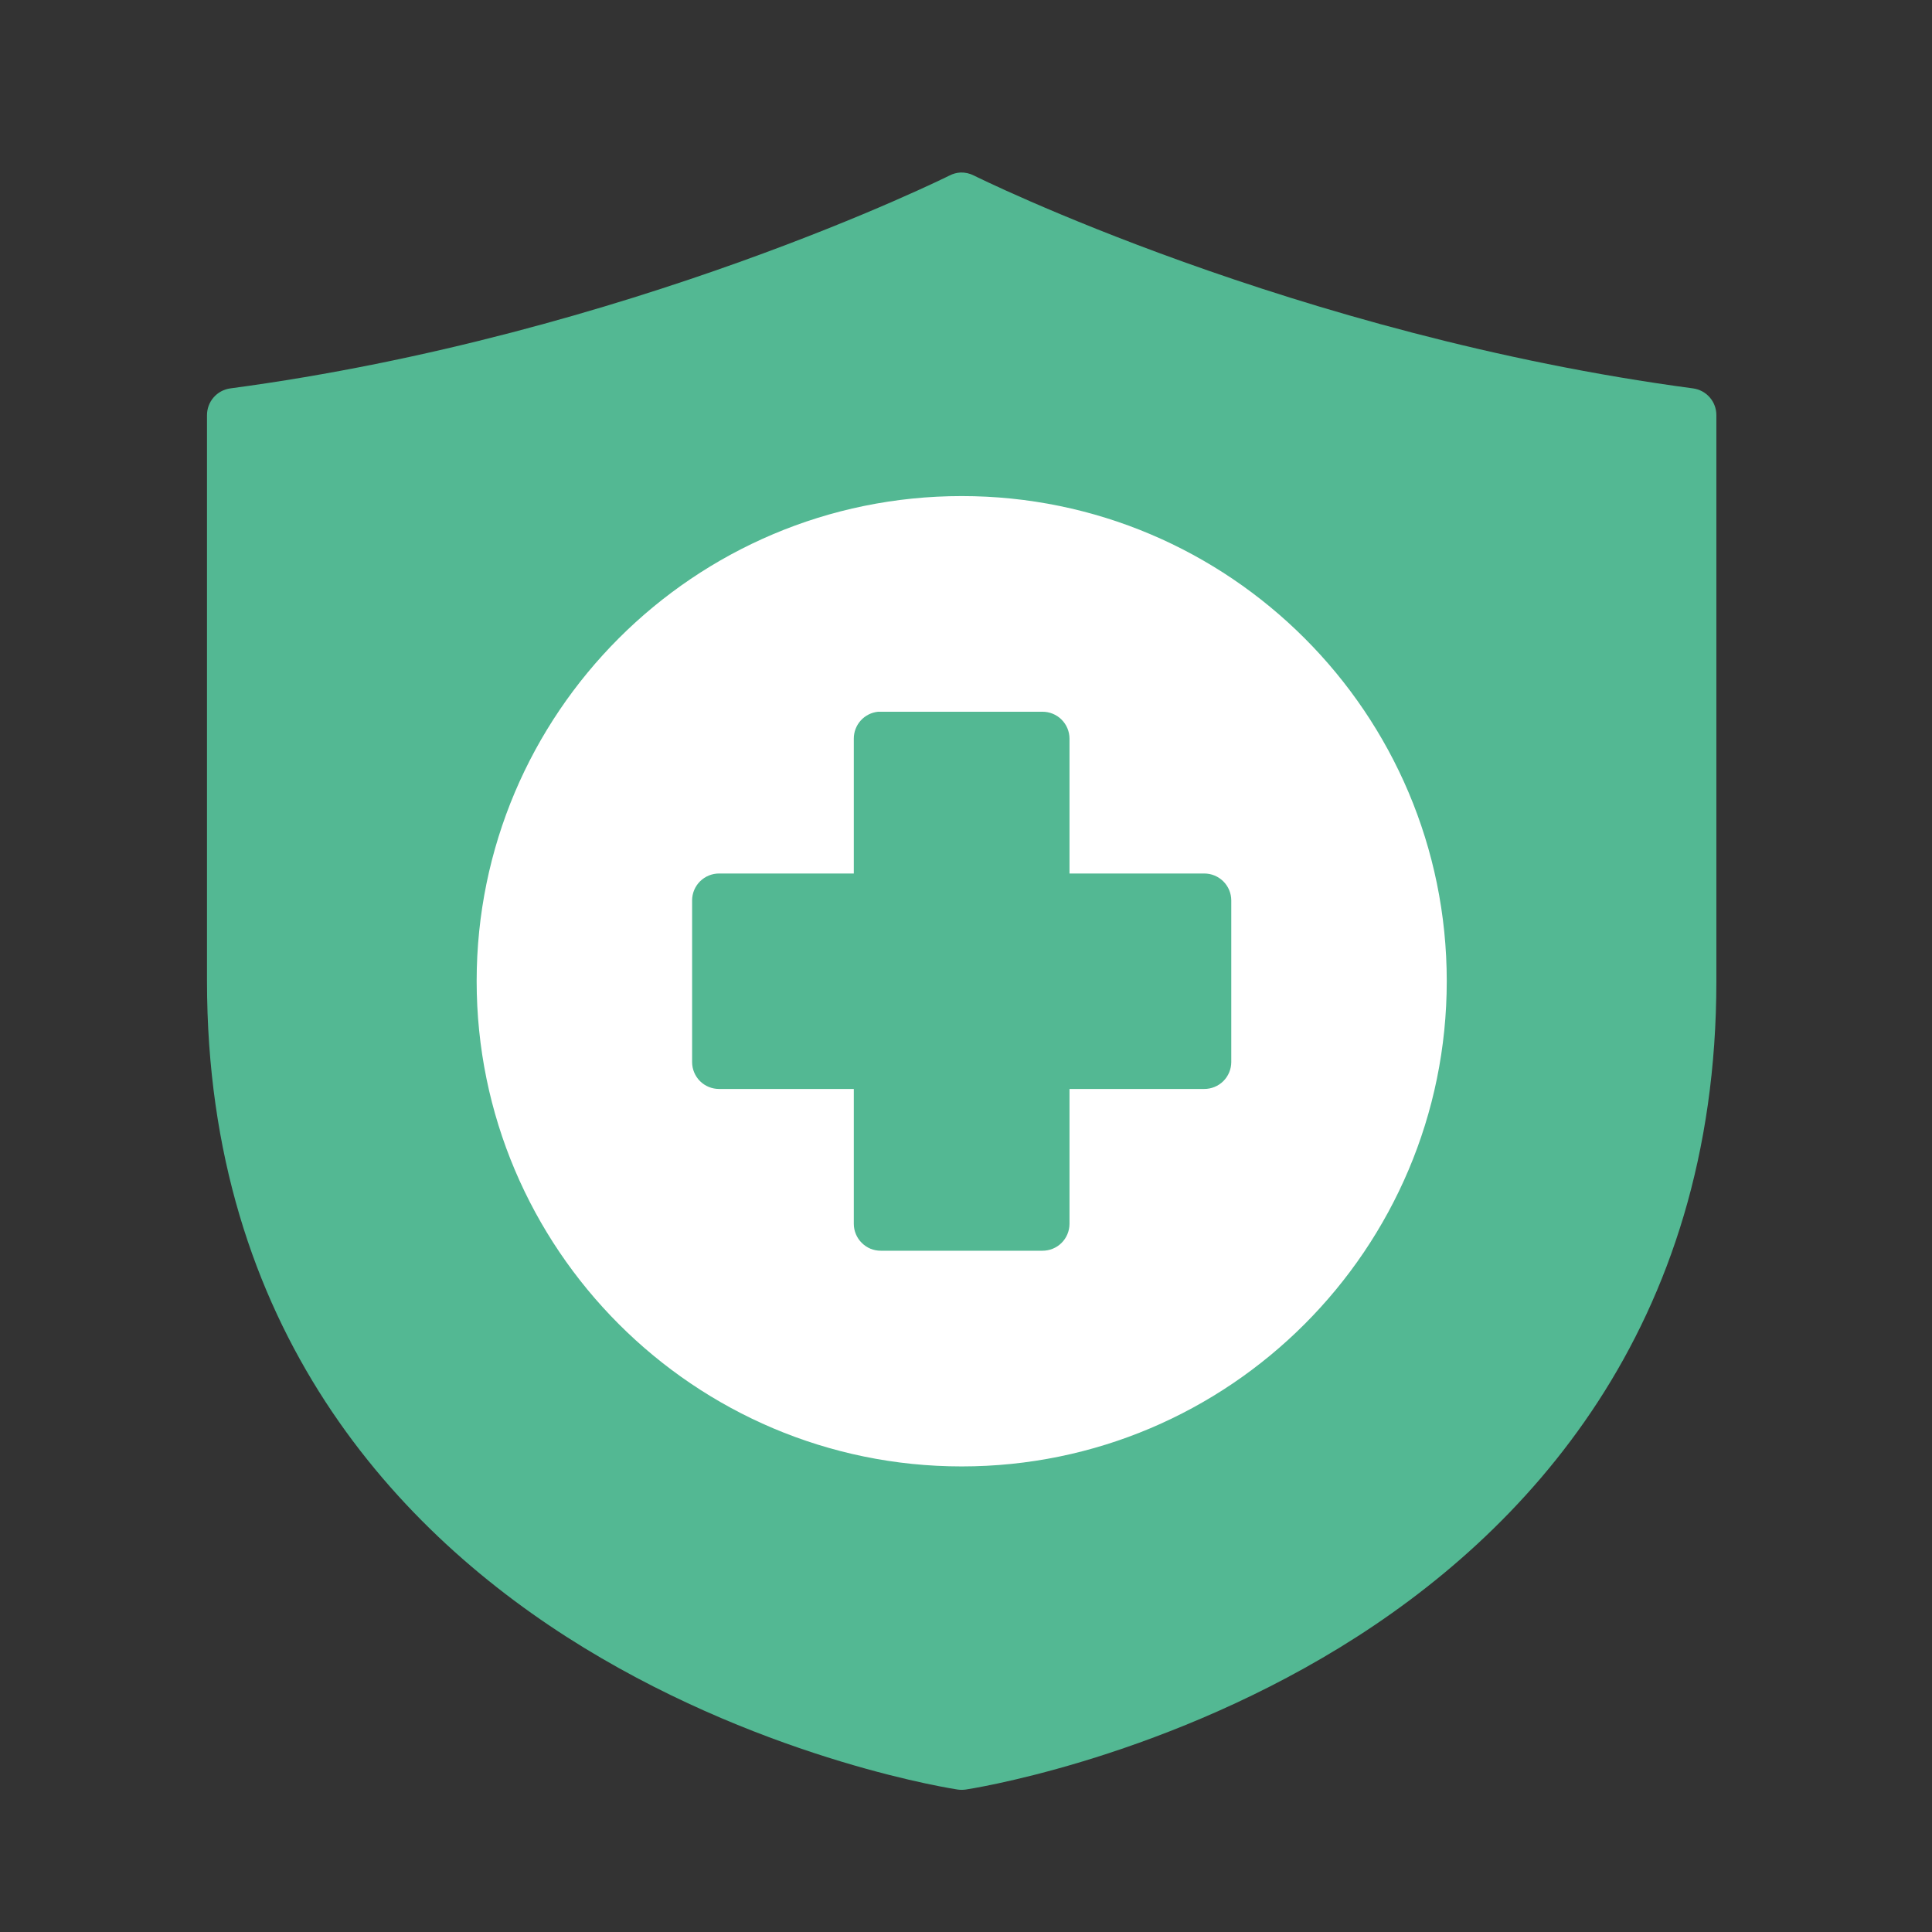
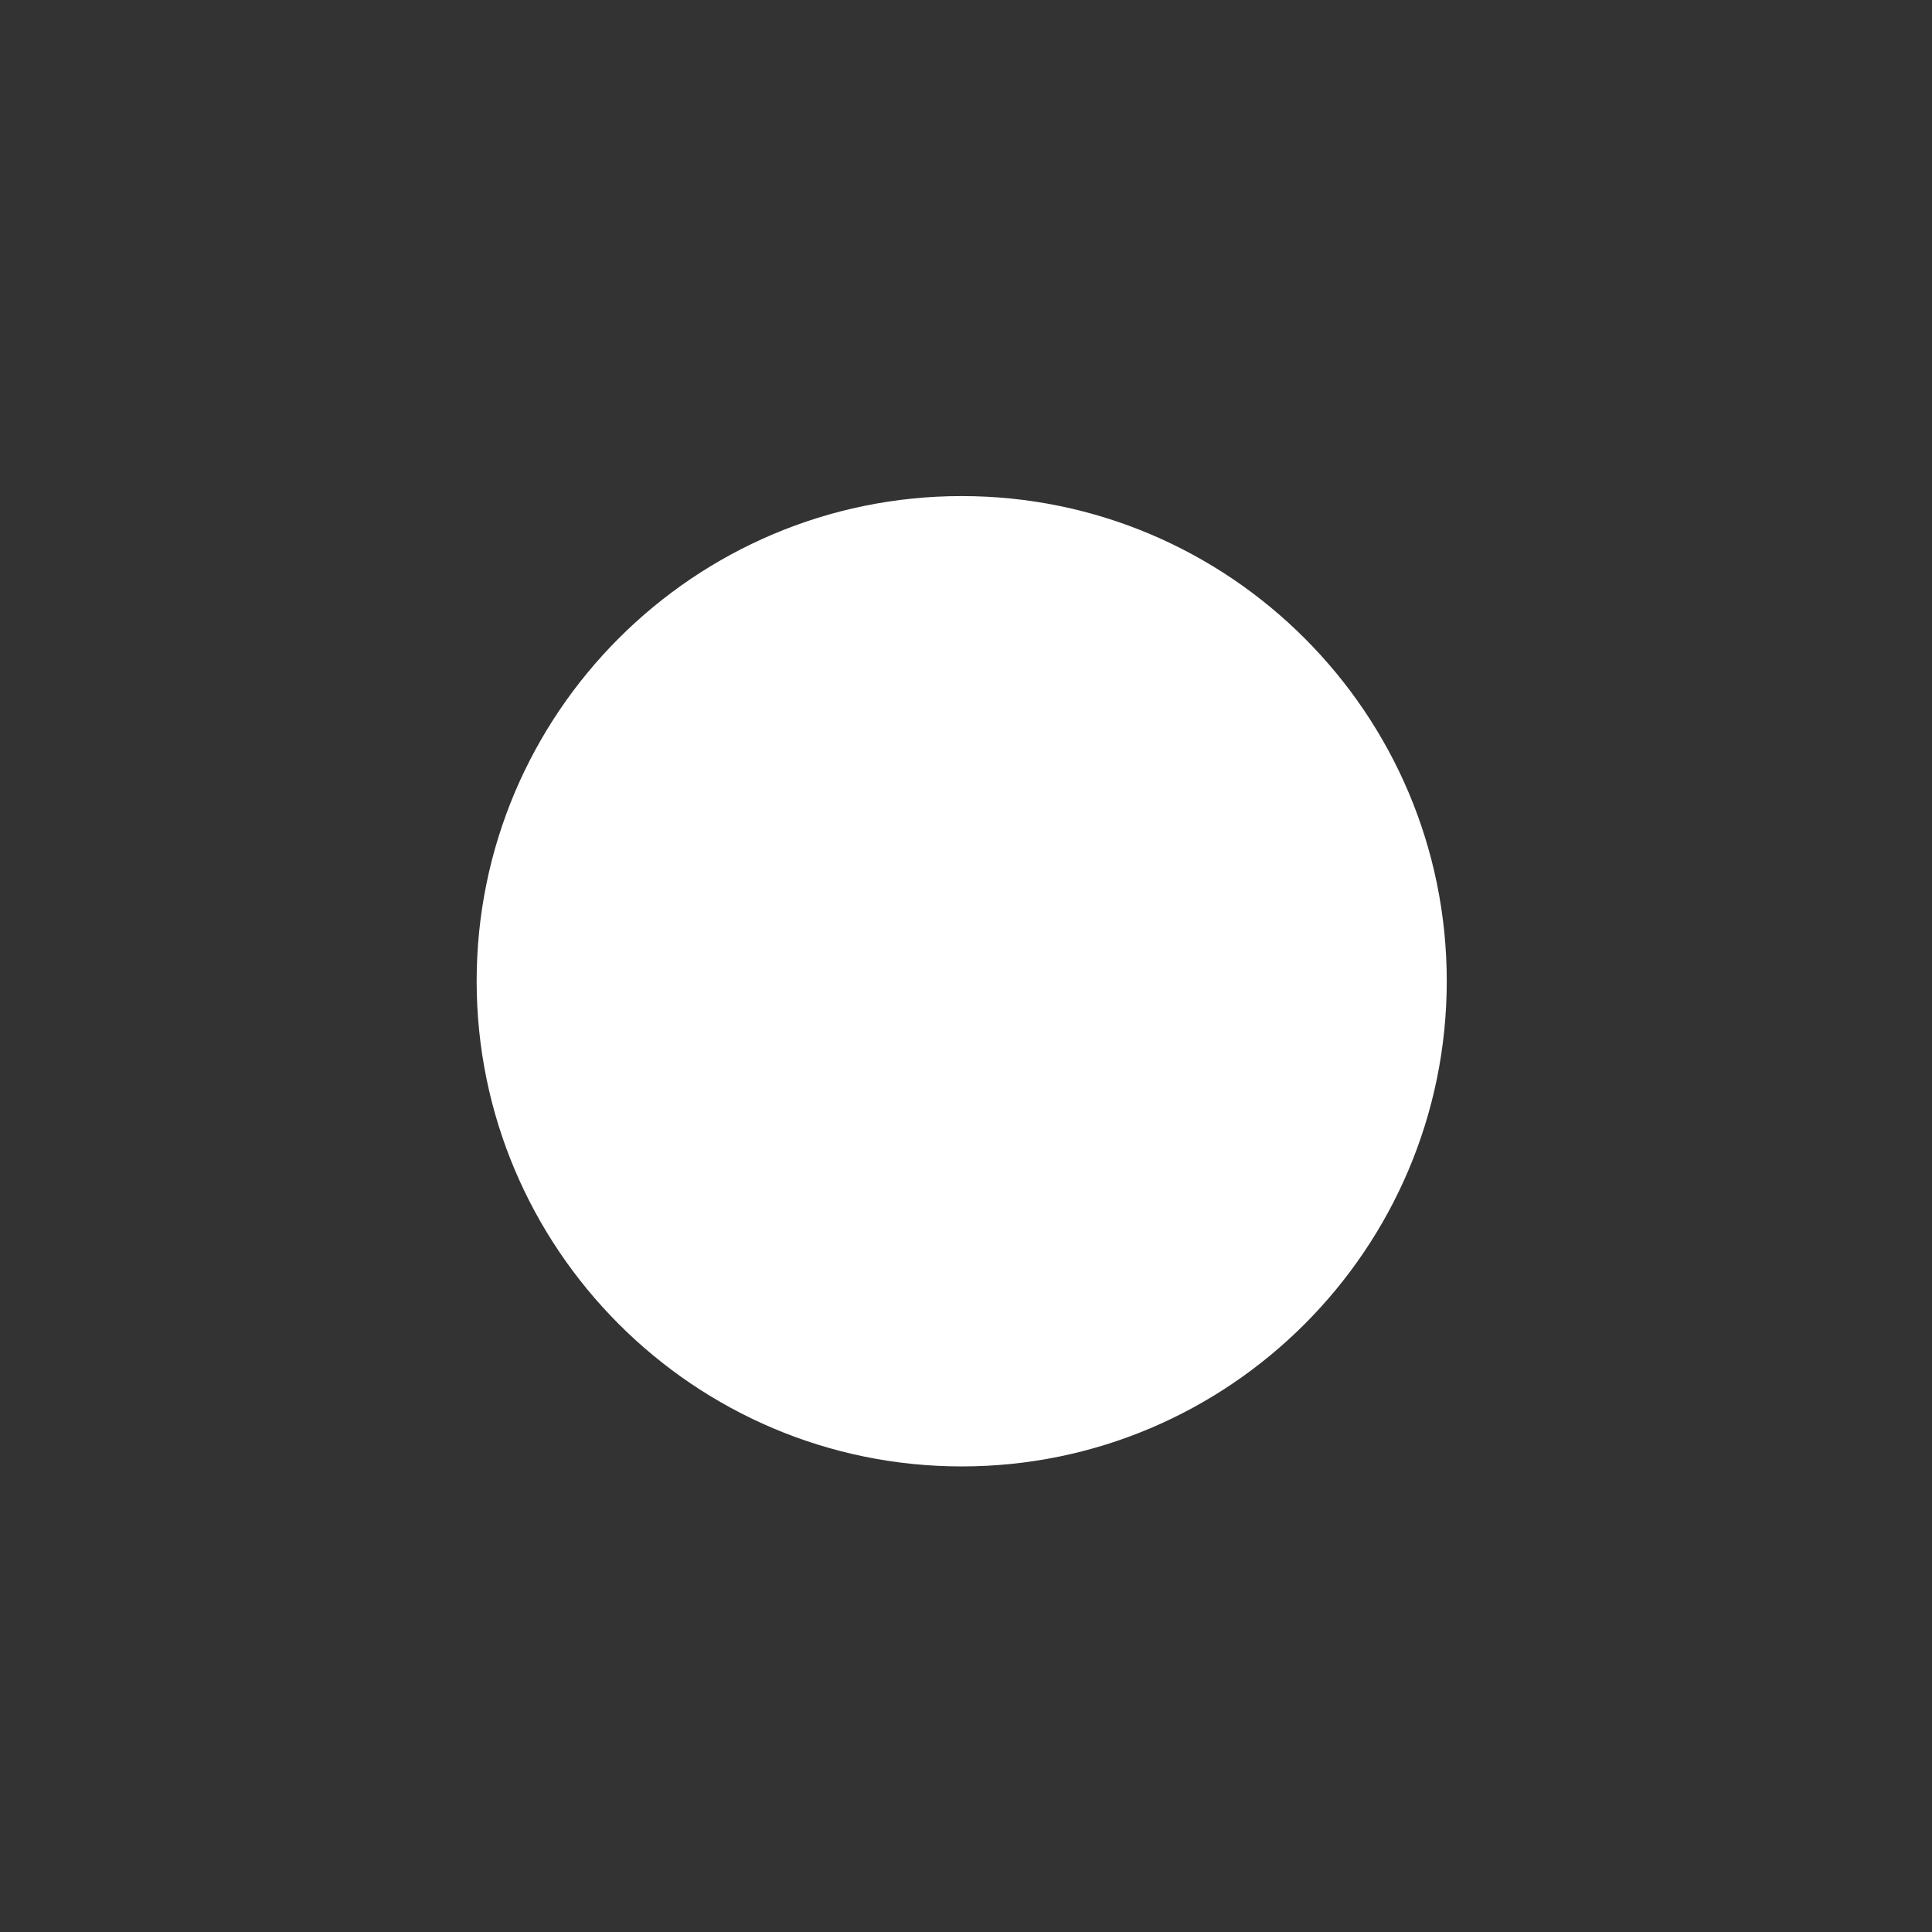
<svg xmlns="http://www.w3.org/2000/svg" width="56" height="56" viewBox="0 0 56 56" fill="none">
  <rect x="0" y="0" width="56" height="56" fill="#333333" stroke="none" />
-   <path d="M27.846 5C27.733 5.006 27.623 5.035 27.523 5.087C27.523 5.087 18.244 9.715 6.674 11.258C6.487 11.284 6.314 11.377 6.19 11.521C6.066 11.664 5.999 11.848 6 12.038V28.438C6 38.485 11.501 44.444 16.924 47.759C22.347 51.073 27.759 51.871 27.759 51.871C27.836 51.882 27.914 51.882 27.991 51.871C27.991 51.871 33.403 51.073 38.826 47.759C44.249 44.444 49.75 38.485 49.75 28.438V12.038C49.751 11.848 49.684 11.664 49.56 11.521C49.436 11.377 49.264 11.284 49.076 11.258C37.506 9.715 28.227 5.087 28.227 5.087C28.11 5.027 27.979 4.997 27.846 5Z" fill="#53B893" />
  <path d="M27.876 14.379C20.119 14.379 13.816 20.681 13.816 28.438C13.816 36.196 20.119 42.505 27.876 42.505C35.633 42.505 41.935 36.196 41.935 28.438C41.935 20.681 35.633 14.379 27.876 14.379Z" fill="white" />
-   <path d="M25.453 20.63C25.26 20.649 25.081 20.739 24.95 20.883C24.82 21.027 24.748 21.214 24.748 21.408V25.319H20.845C20.638 25.318 20.439 25.4 20.291 25.546C20.145 25.692 20.061 25.89 20.061 26.097V30.786C20.061 30.993 20.145 31.192 20.291 31.338C20.439 31.484 20.638 31.565 20.845 31.564H24.748V35.475C24.748 35.578 24.769 35.679 24.809 35.774C24.849 35.869 24.907 35.955 24.98 36.027C25.053 36.099 25.139 36.157 25.234 36.196C25.329 36.234 25.431 36.254 25.534 36.253H30.215C30.422 36.254 30.622 36.173 30.769 36.027C30.916 35.881 30.999 35.682 31 35.475V31.564H34.904C35.111 31.565 35.31 31.484 35.458 31.338C35.605 31.192 35.688 30.993 35.689 30.786V26.097C35.688 25.89 35.605 25.692 35.458 25.546C35.31 25.4 35.111 25.318 34.904 25.319H31V21.408C30.999 21.201 30.916 21.003 30.769 20.857C30.622 20.711 30.422 20.629 30.215 20.63H25.534C25.507 20.629 25.48 20.629 25.453 20.63Z" fill="#53B893" />
</svg>